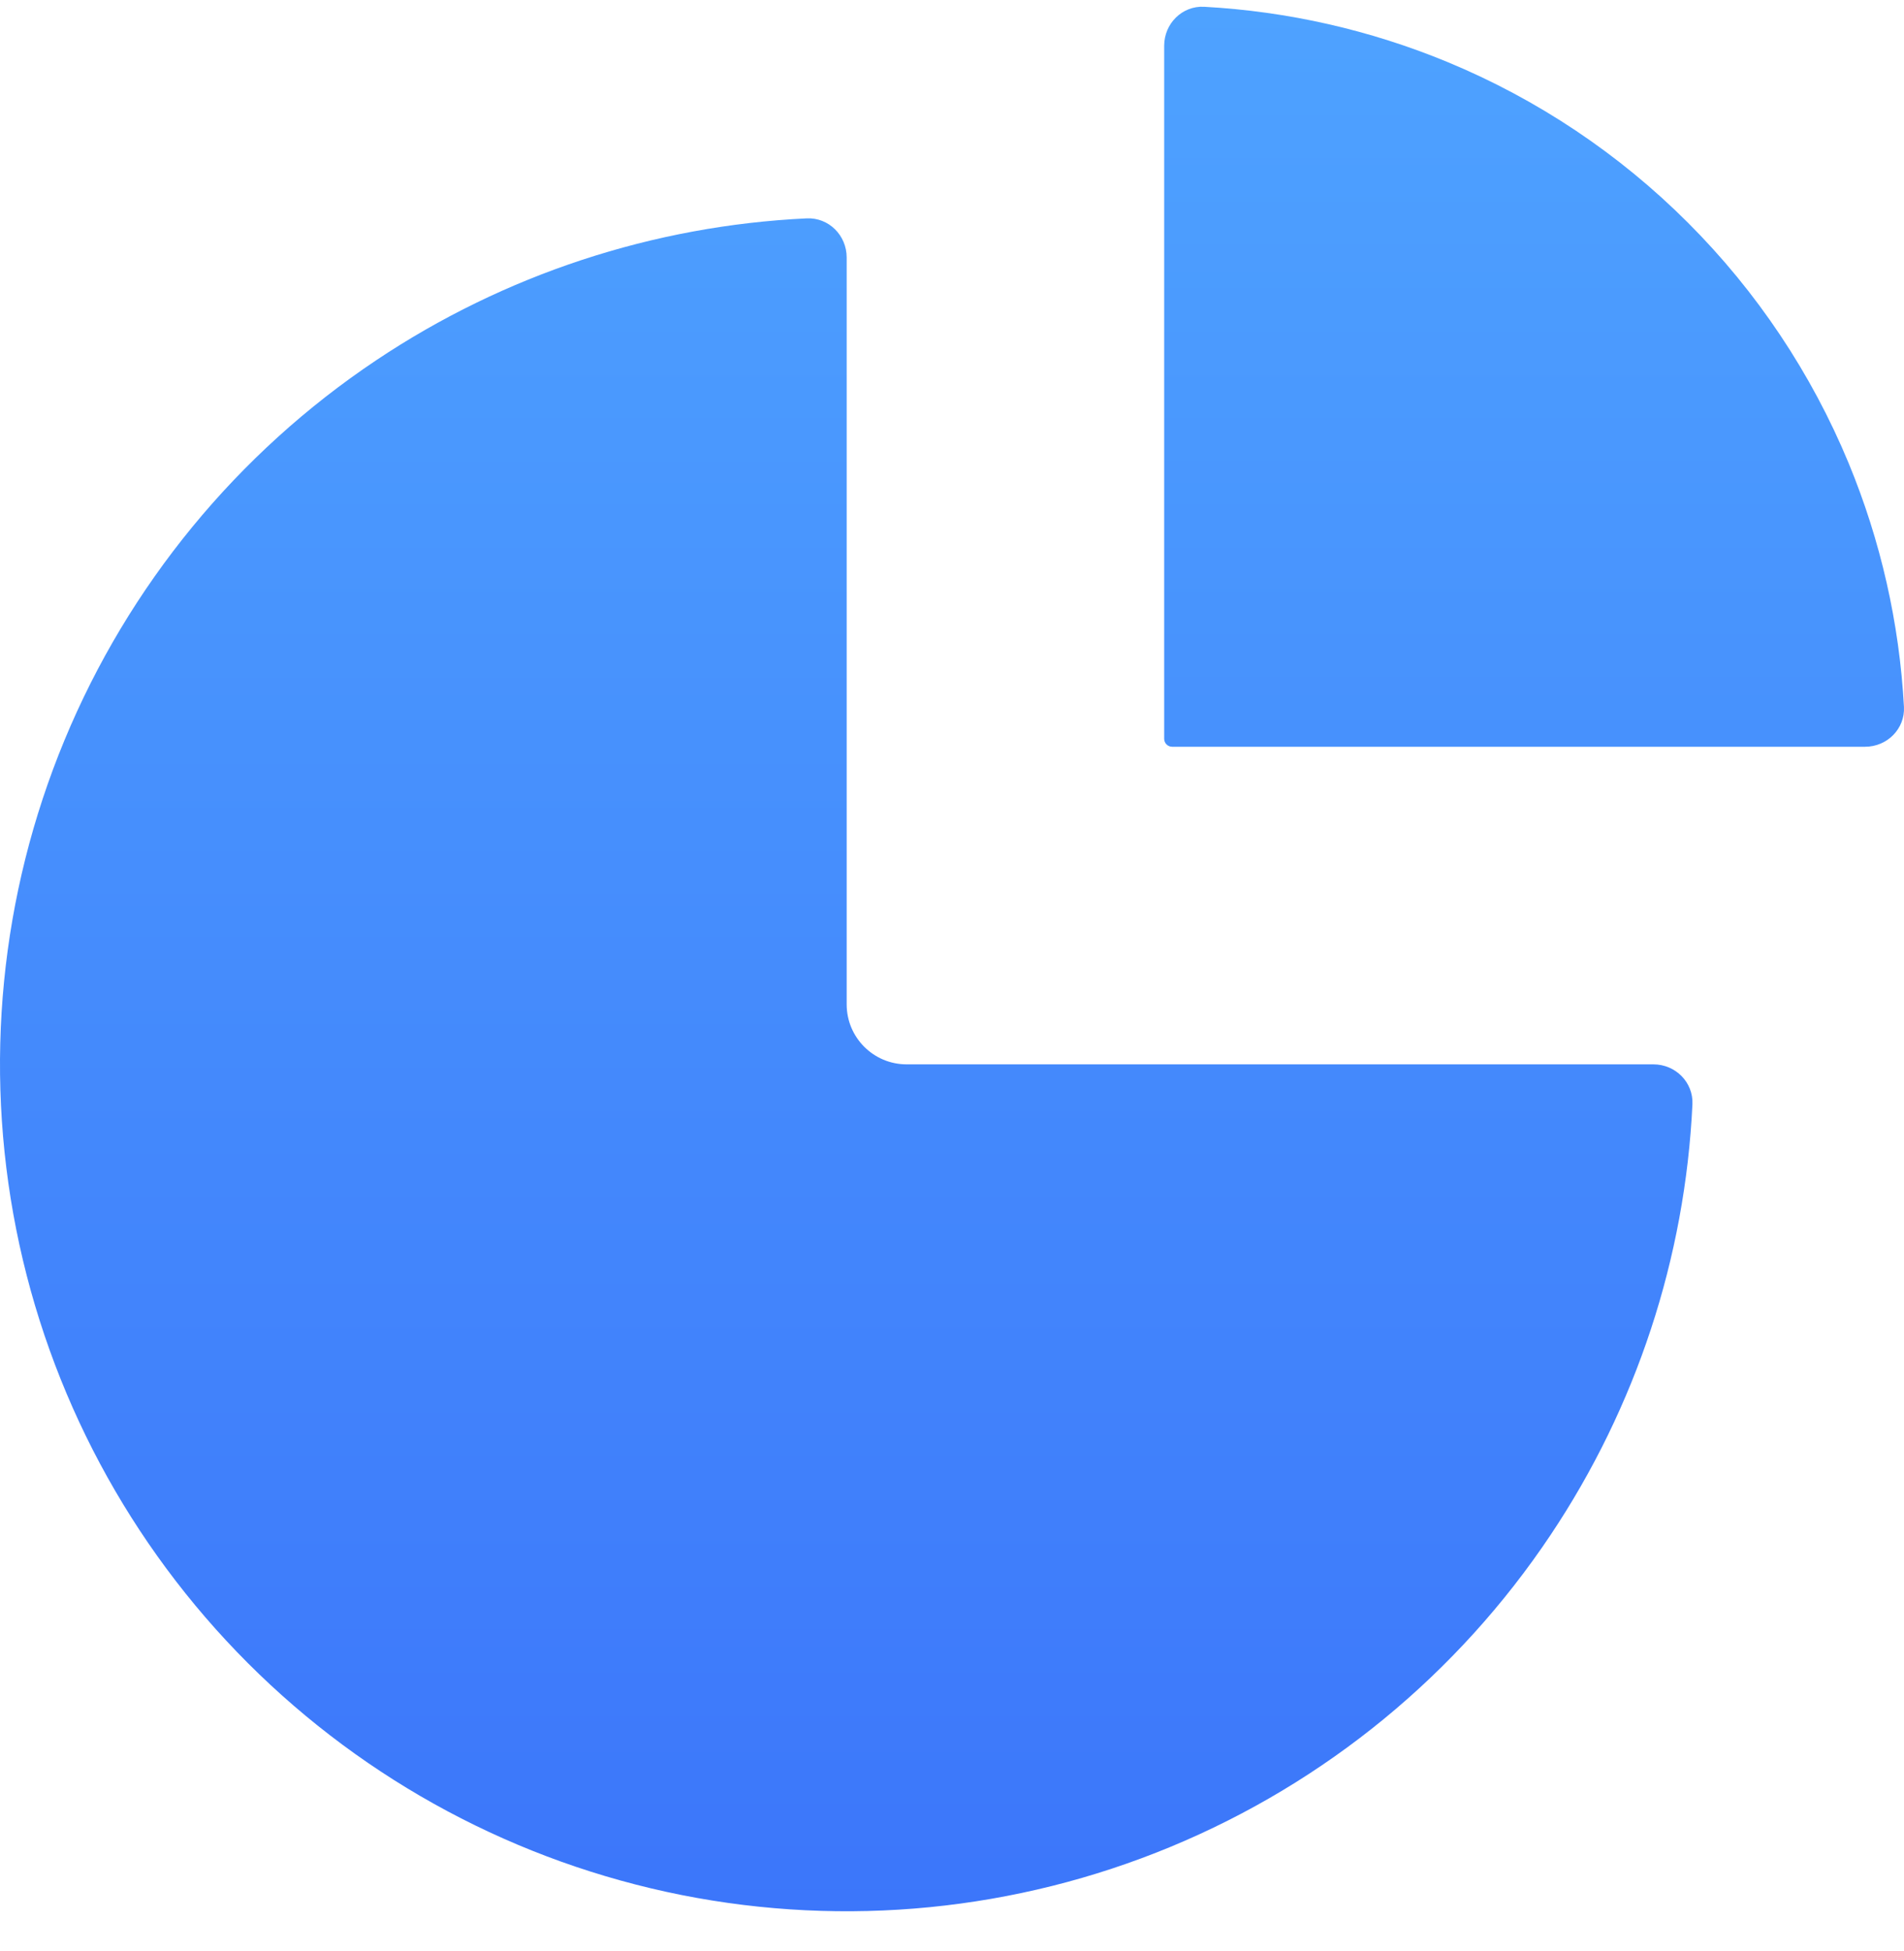
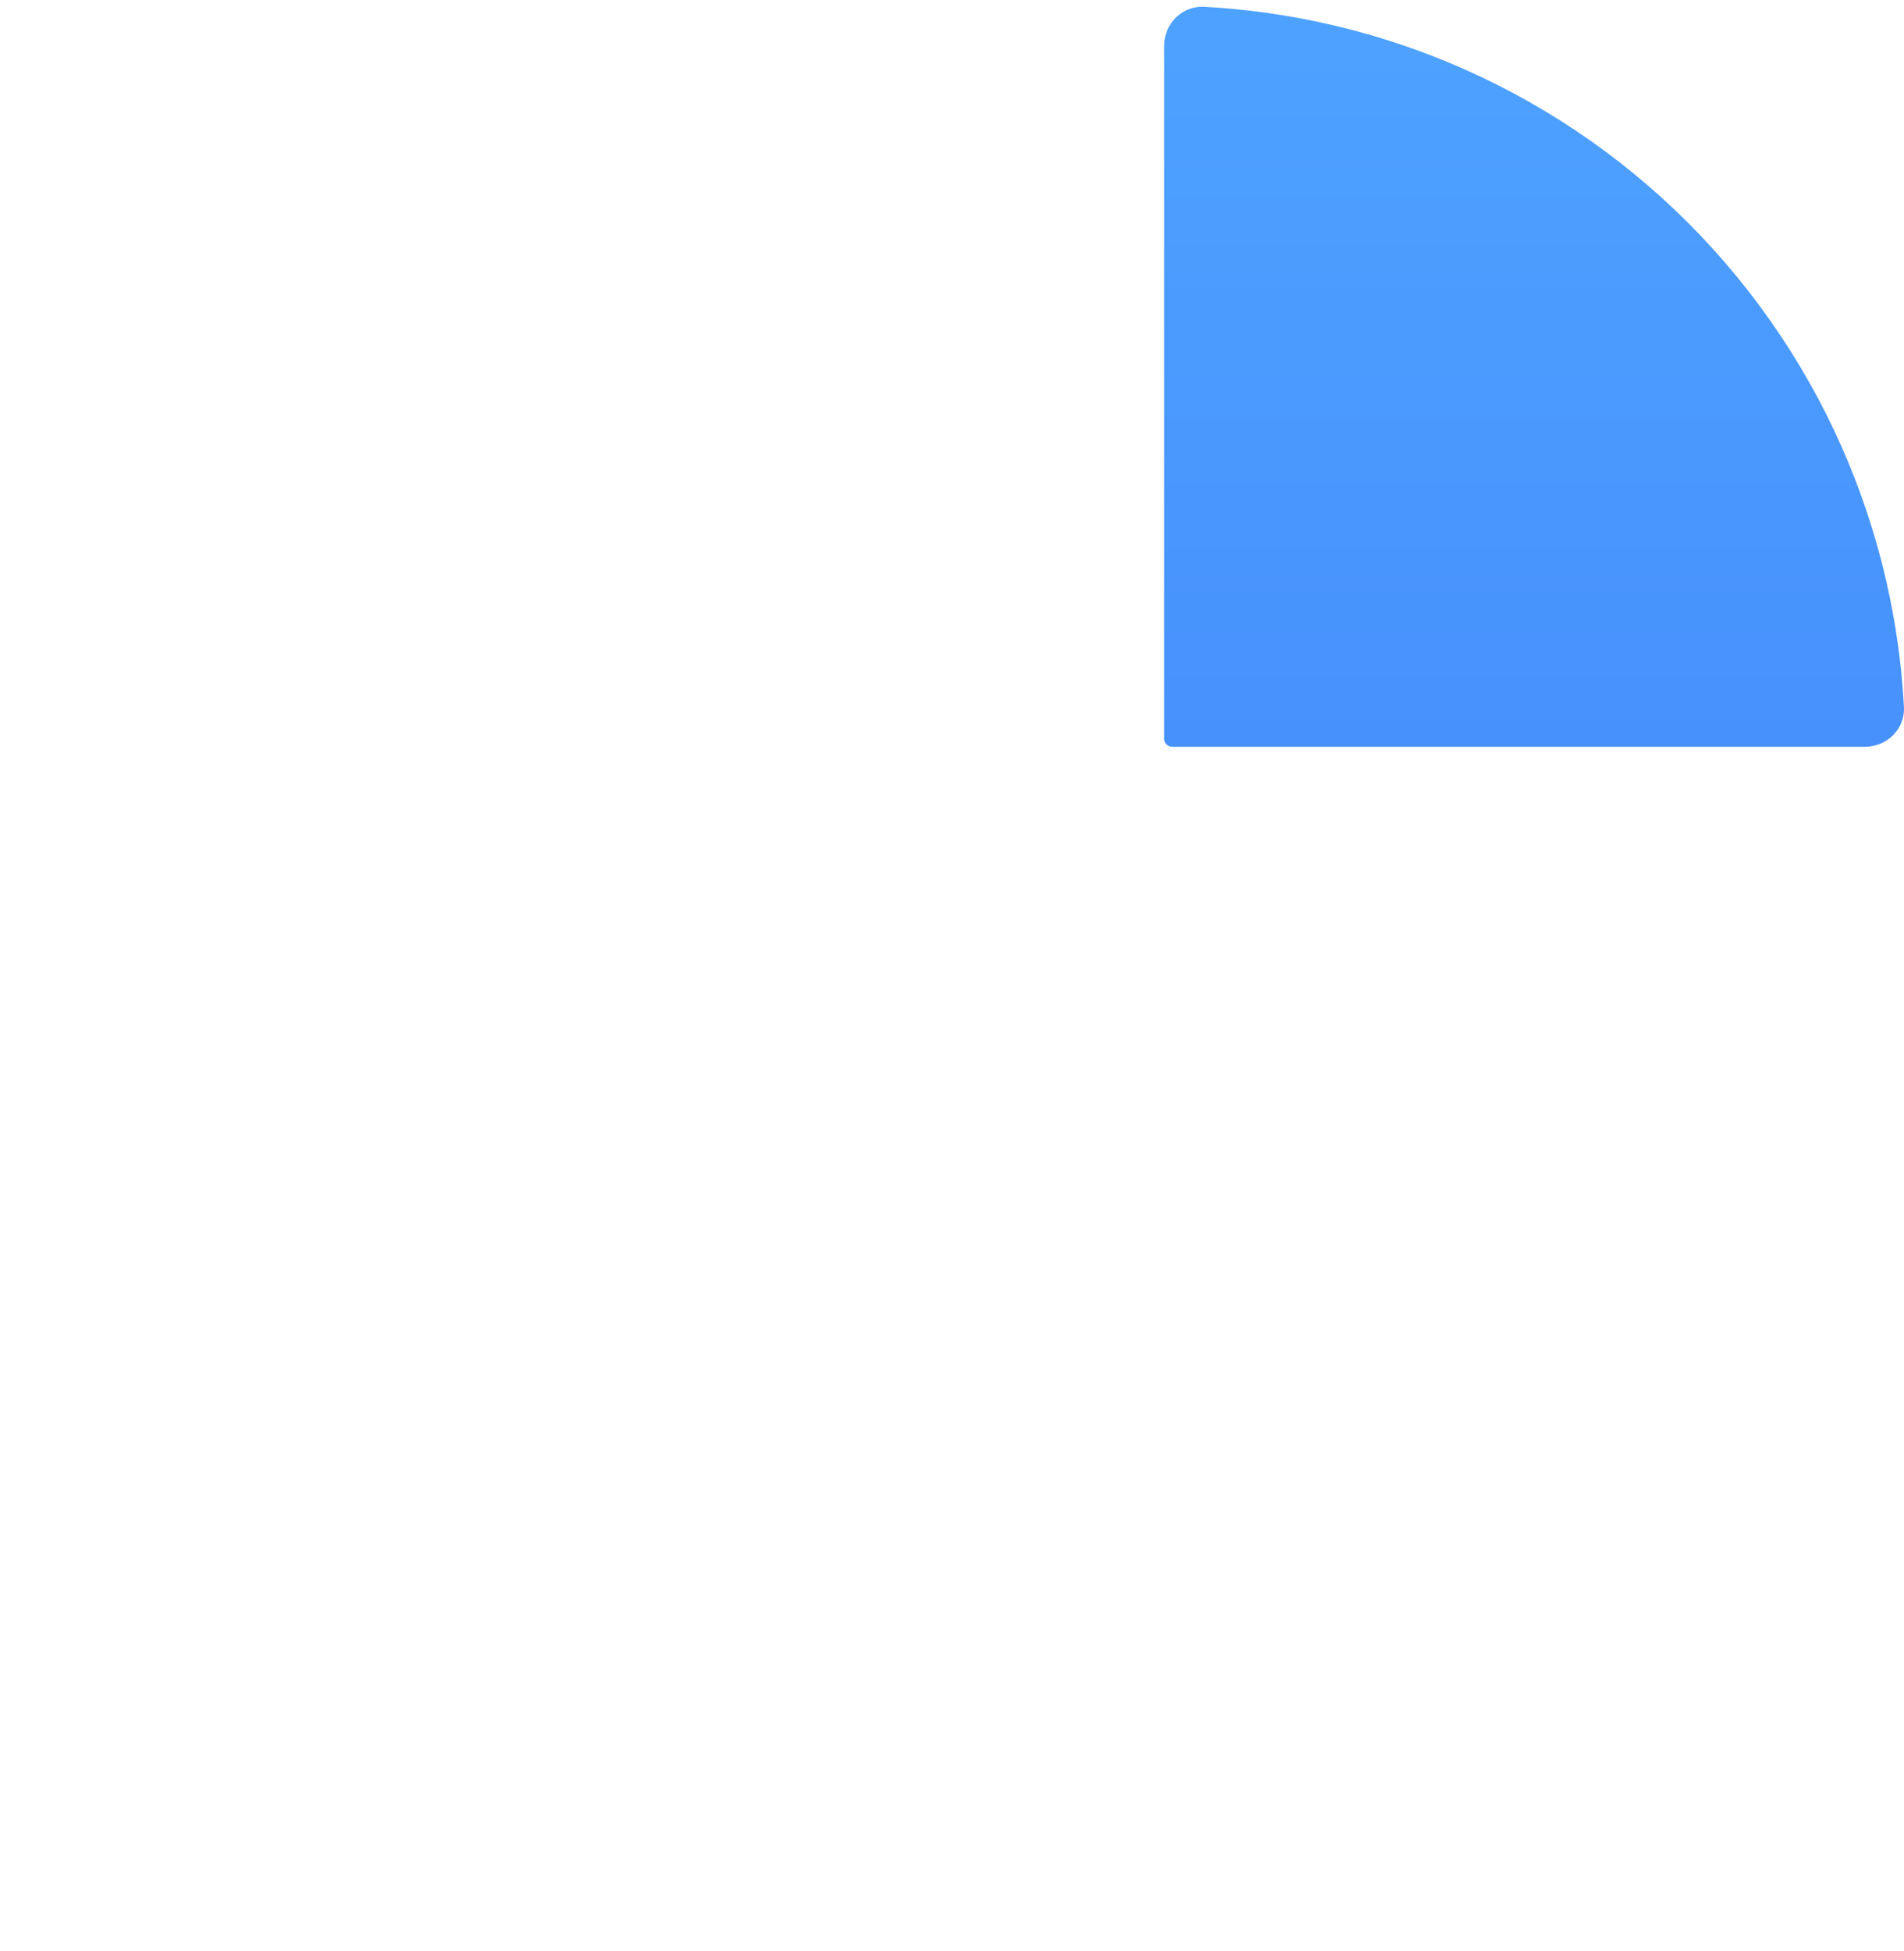
<svg xmlns="http://www.w3.org/2000/svg" width="41" height="42" viewBox="0 0 41 42" fill="none">
-   <path d="M18.232 5.542C18.232 5.067 17.846 4.679 17.371 4.701C14.067 4.858 10.862 5.91 8.103 7.754C5.105 9.757 2.768 12.605 1.388 15.936C0.008 19.267 -0.353 22.933 0.35 26.47C1.054 30.007 2.79 33.255 5.34 35.805C7.89 38.355 11.139 40.091 14.675 40.795C18.212 41.498 21.878 41.137 25.209 39.757C28.541 38.377 31.388 36.041 33.391 33.042C35.235 30.283 36.288 27.078 36.444 23.774C36.466 23.299 36.079 22.913 35.603 22.913H19.523C18.81 22.913 18.232 22.335 18.232 21.622V5.542Z" fill="url(#paint0_linear_43_201)" />
  <path d="M25.069 0.984C25.069 0.509 25.455 0.121 25.93 0.146C27.73 0.244 29.504 0.646 31.174 1.337C33.109 2.139 34.868 3.314 36.349 4.796C37.831 6.277 39.006 8.036 39.808 9.971C40.499 11.641 40.901 13.415 40.999 15.216C41.024 15.69 40.637 16.076 40.161 16.076L25.241 16.076C25.146 16.076 25.069 15.999 25.069 15.904V0.984Z" fill="url(#paint1_linear_43_201)" />
  <defs>
    <linearGradient id="paint0_linear_43_201" x1="20.5" y1="0.145" x2="20.5" y2="41.145" gradientUnits="userSpaceOnUse">
      <stop stop-color="#4EA2FF" />
      <stop offset="1" stop-color="#3C76FA" />
    </linearGradient>
    <linearGradient id="paint1_linear_43_201" x1="20.5" y1="0.145" x2="20.5" y2="41.145" gradientUnits="userSpaceOnUse">
      <stop stop-color="#4EA2FF" />
      <stop offset="1" stop-color="#3C76FA" />
    </linearGradient>
  </defs>
</svg>